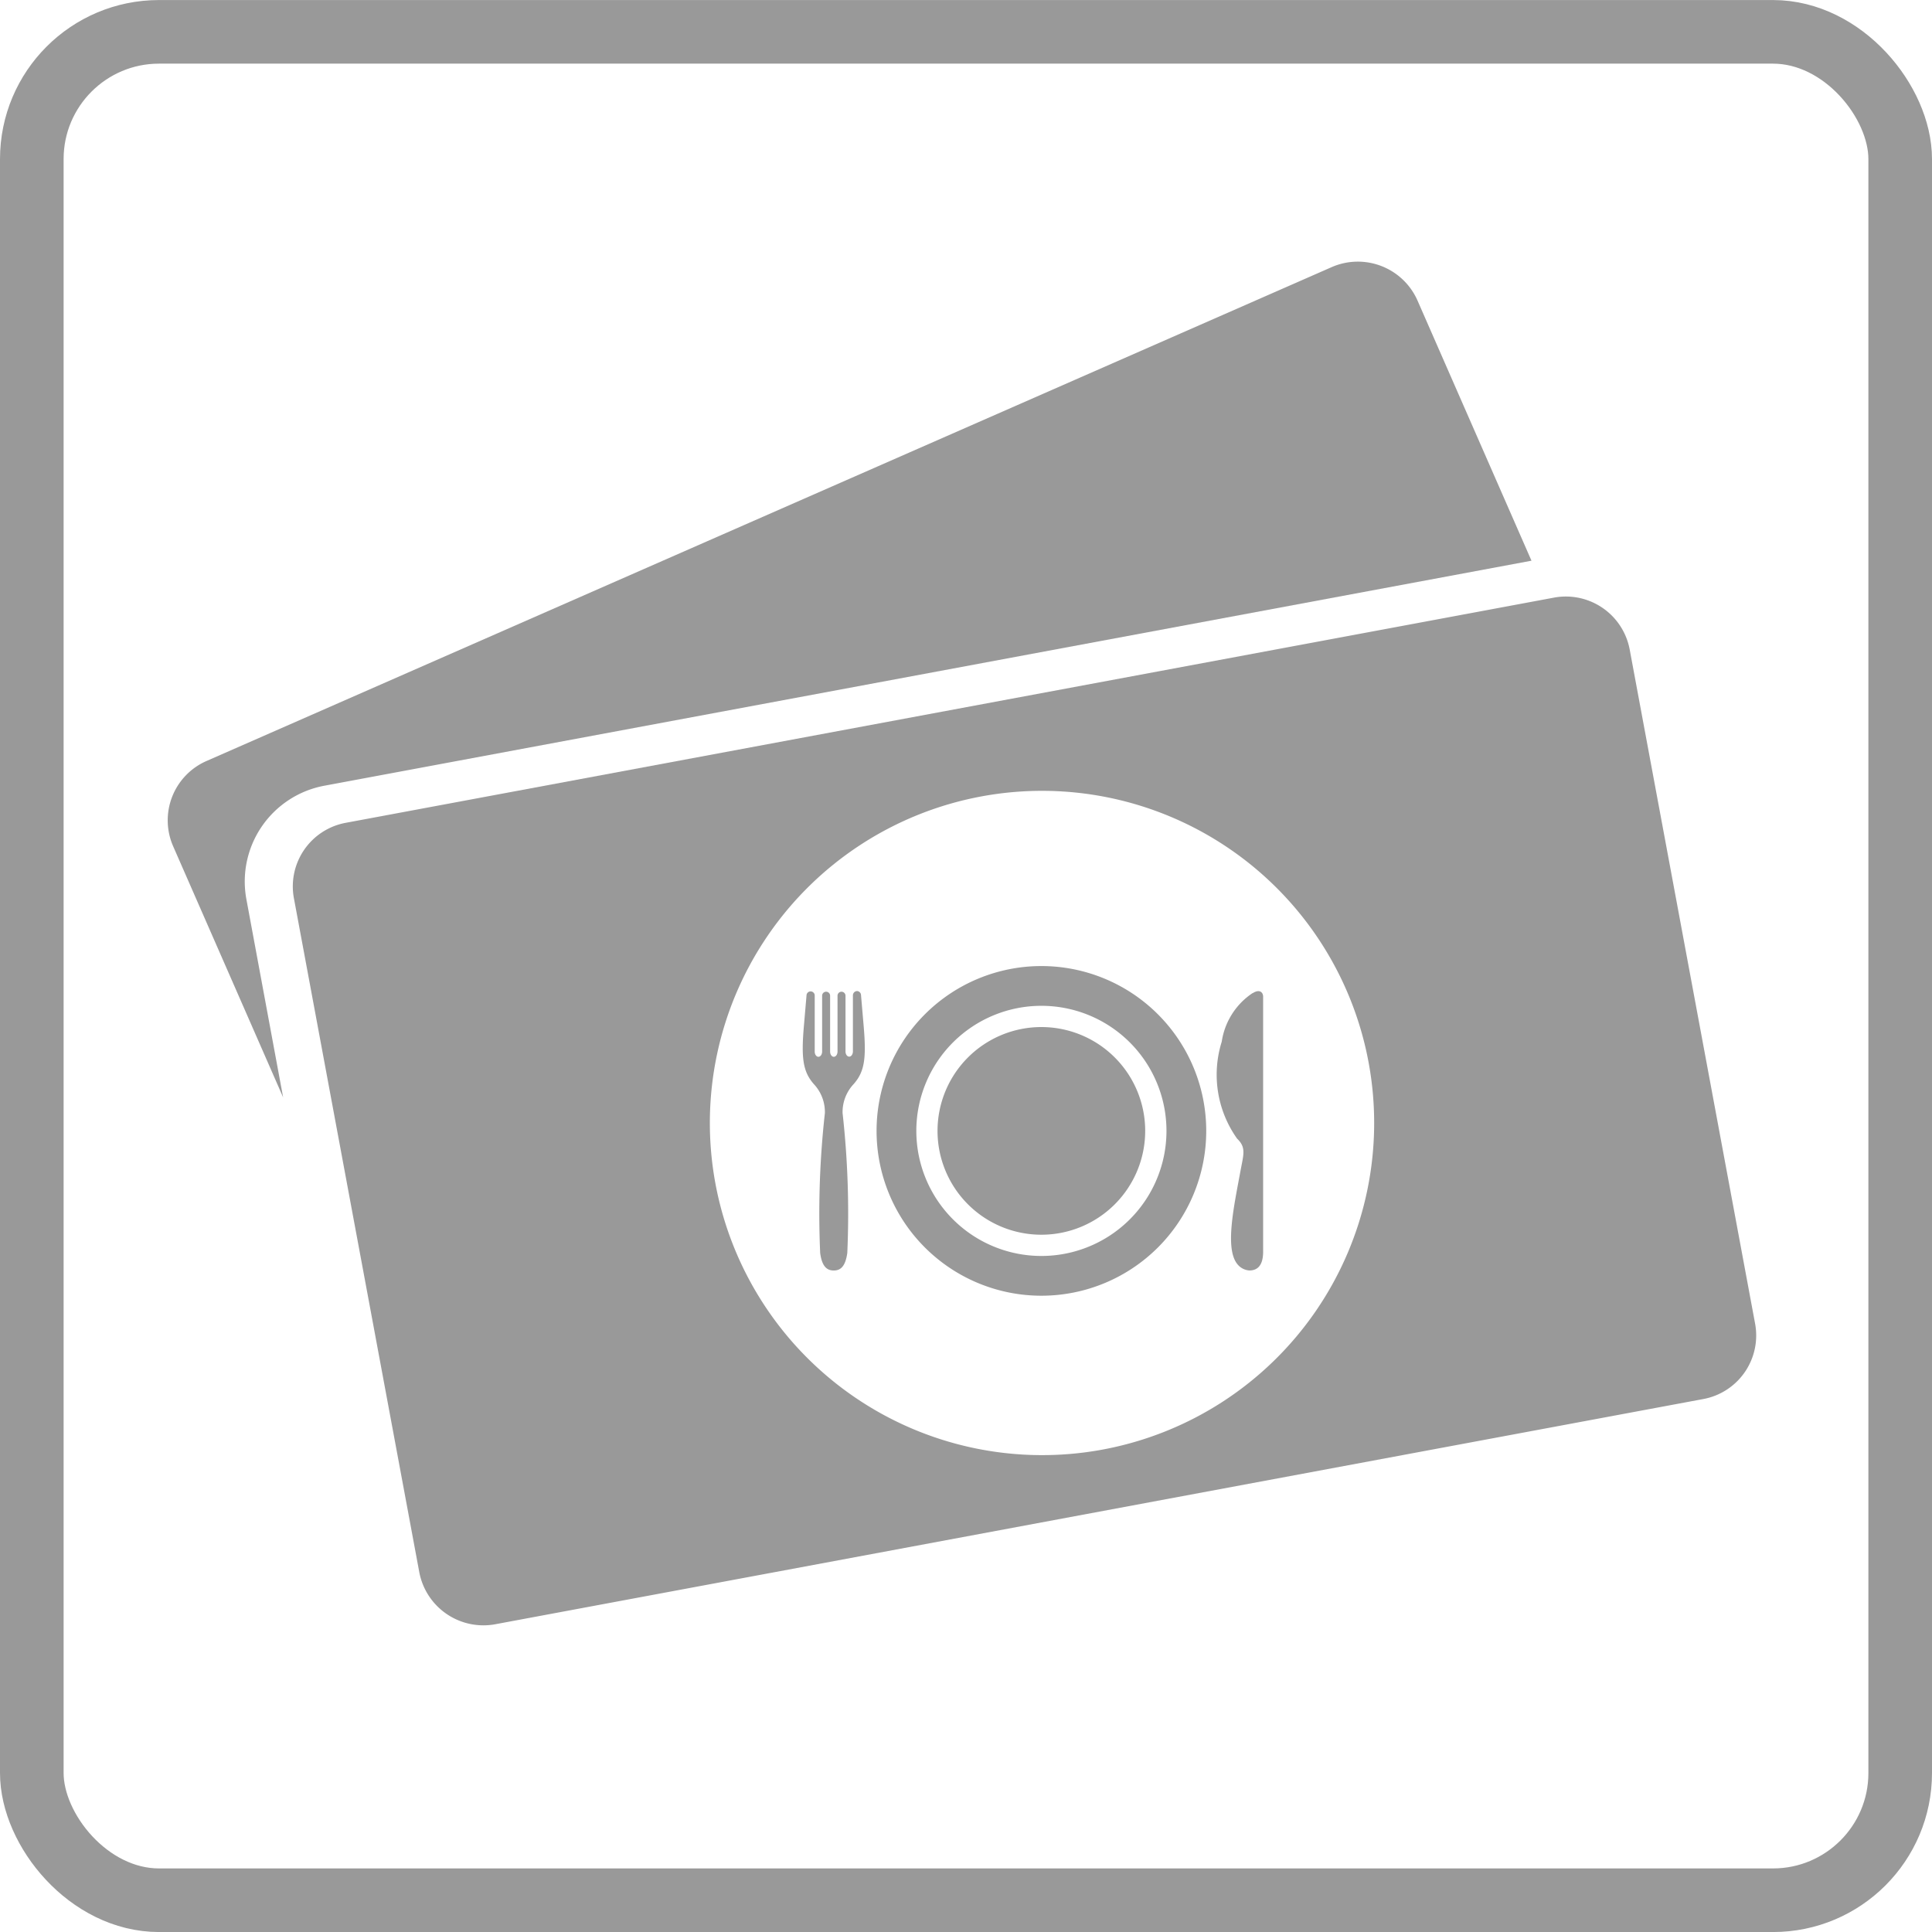
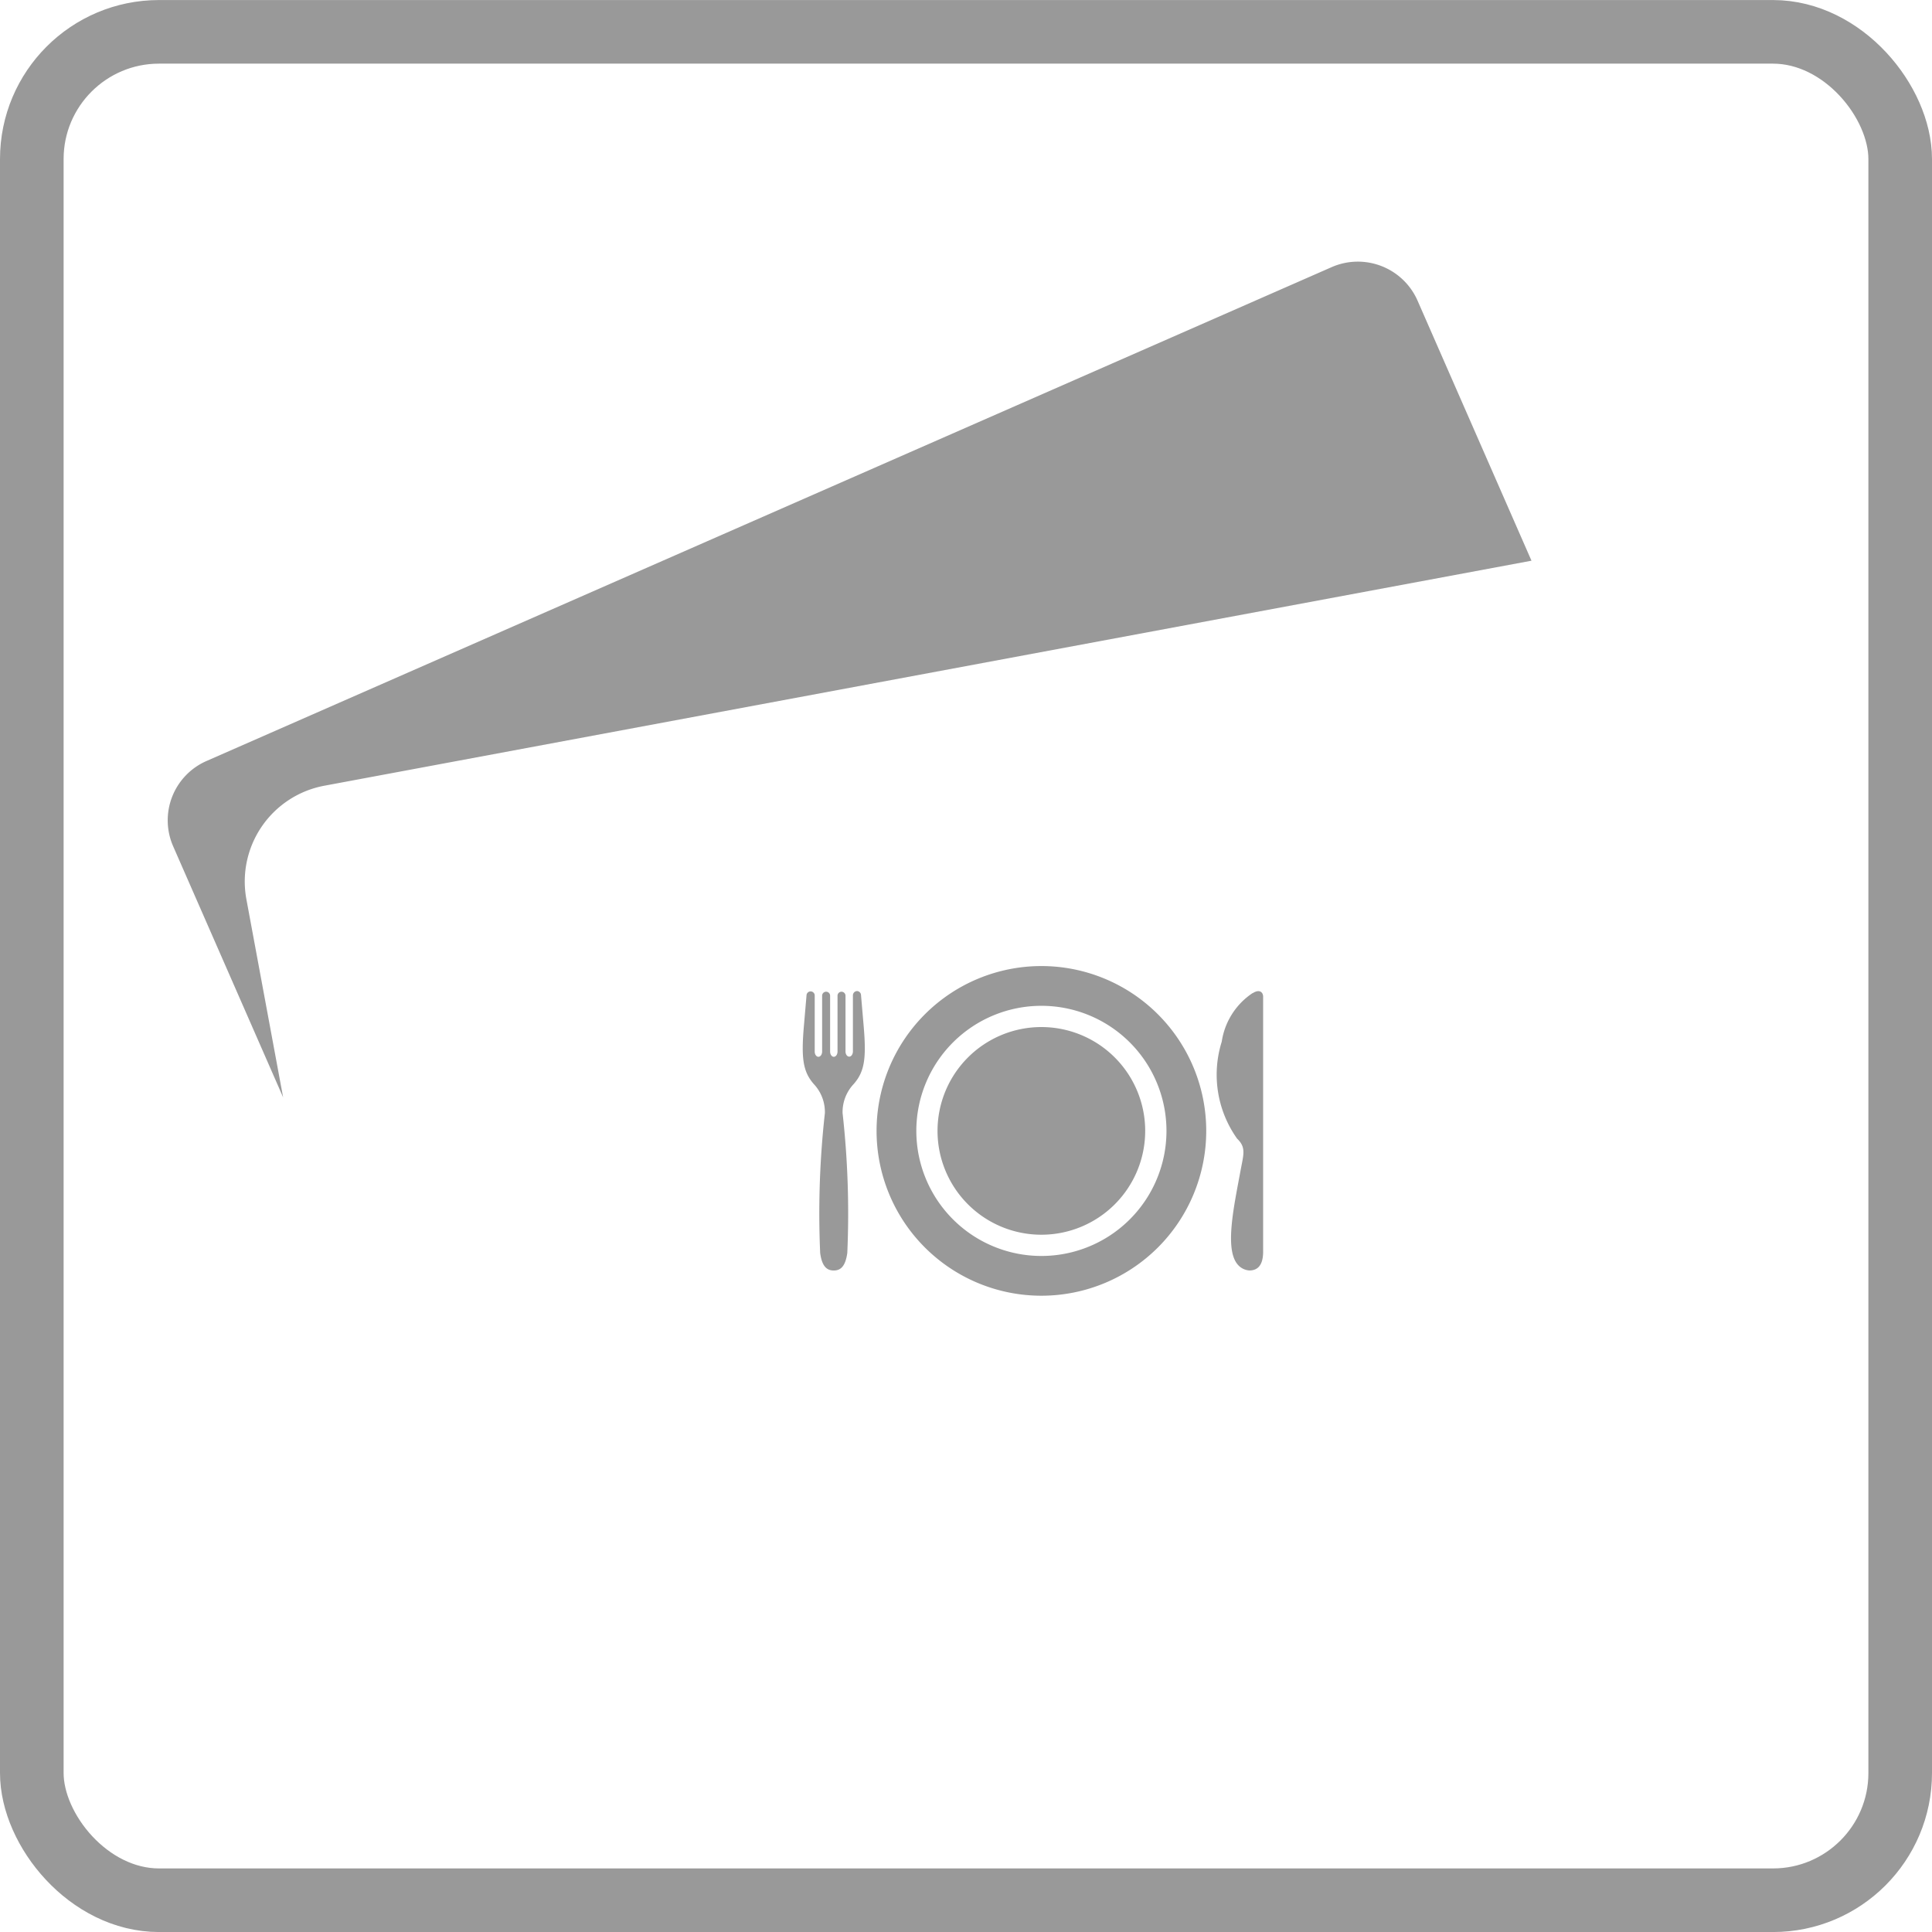
<svg xmlns="http://www.w3.org/2000/svg" width="49.569" height="49.569" viewBox="0 0 49.569 49.569">
  <g id="Group_31349" data-name="Group 31349" transform="translate(-634.502 -276.247)">
    <g id="Group_31339" data-name="Group 31339" transform="translate(-311 94.075)">
      <rect id="Rectangle_11983" data-name="Rectangle 11983" width="47.937" height="47.937" rx="3.264" transform="translate(946.318 182.989)" fill="none" stroke="#999" stroke-width="1.632" />
-       <path id="Path_35674" data-name="Path 35674" d="M1149.117,242.806a1.659,1.659,0,0,0-1.333,1.943L1151,262.036a1.675,1.675,0,0,0,1.95,1.333l30.988-5.777a1.659,1.659,0,0,0,1.333-1.943l-3.216-17.287a1.666,1.666,0,0,0-1.942-1.333Zm19.422,16.08a8.522,8.522,0,1,0-9.94-6.816A8.526,8.526,0,0,0,1168.54,258.886Z" transform="translate(-194.74 -39.524)" fill="#999" fill-rule="evenodd" />
      <path id="Path_35675" data-name="Path 35675" d="M1144.9,239.5a1.661,1.661,0,0,0-.85,2.2l2.816,6.429-.942-5.08a2.5,2.5,0,0,1,2-2.915l30.971-5.773-2.925-6.677a1.673,1.673,0,0,0-2.2-.856Z" transform="translate(-194.1 -37.803)" fill="#999" fill-rule="evenodd" />
    </g>
    <g id="Group_31340" data-name="Group 31340" transform="translate(650.098 283.829)">
      <path id="Path_35932" data-name="Path 35932" d="M6.563,22.8l-.068-.794a.108.108,0,0,0-.1-.105.111.111,0,0,0-.108.116v1.432c0,.074-.042.135-.095.135s-.095-.06-.095-.135V22.021a.1.1,0,1,0-.205,0v1.432c0,.074-.042.135-.095.135s-.095-.06-.095-.135V22.021a.1.1,0,1,0-.205,0v1.432c0,.074-.042.135-.095.135s-.095-.06-.095-.135V22.021a.105.105,0,1,0-.21-.011l-.068.794c-.071.828-.022,1.165.254,1.483a1.048,1.048,0,0,1,.285.745,23.2,23.2,0,0,0-.121,3.589c.045.34.168.45.348.45s.3-.109.348-.45a23.187,23.187,0,0,0-.121-3.589,1.048,1.048,0,0,1,.285-.745C6.586,23.969,6.634,23.632,6.563,22.8Zm9.979-.847A1.818,1.818,0,0,0,15.75,23.2a2.829,2.829,0,0,0,.395,2.489c.233.222.166.4.091.8-.172.935-.418,2.033-.076,2.43a.43.43,0,0,0,.3.151c.194,0,.352-.113.352-.482V22.047c0-.122-.1-.2-.268-.091Zm-5.42,6.2a2.664,2.664,0,1,0-2.664-2.664,2.664,2.664,0,0,0,2.664,2.664Z" transform="translate(0 -4.056)" fill="#999" />
      <path id="Path_35933" data-name="Path 35933" d="M23.019,25.662a4.229,4.229,0,1,0-4.229-4.229A4.229,4.229,0,0,0,23.019,25.662Zm0-7.438a3.209,3.209,0,1,1-3.209,3.209A3.209,3.209,0,0,1,23.019,18.224Z" transform="translate(-11.896)" fill="#999" />
    </g>
  </g>
</svg>